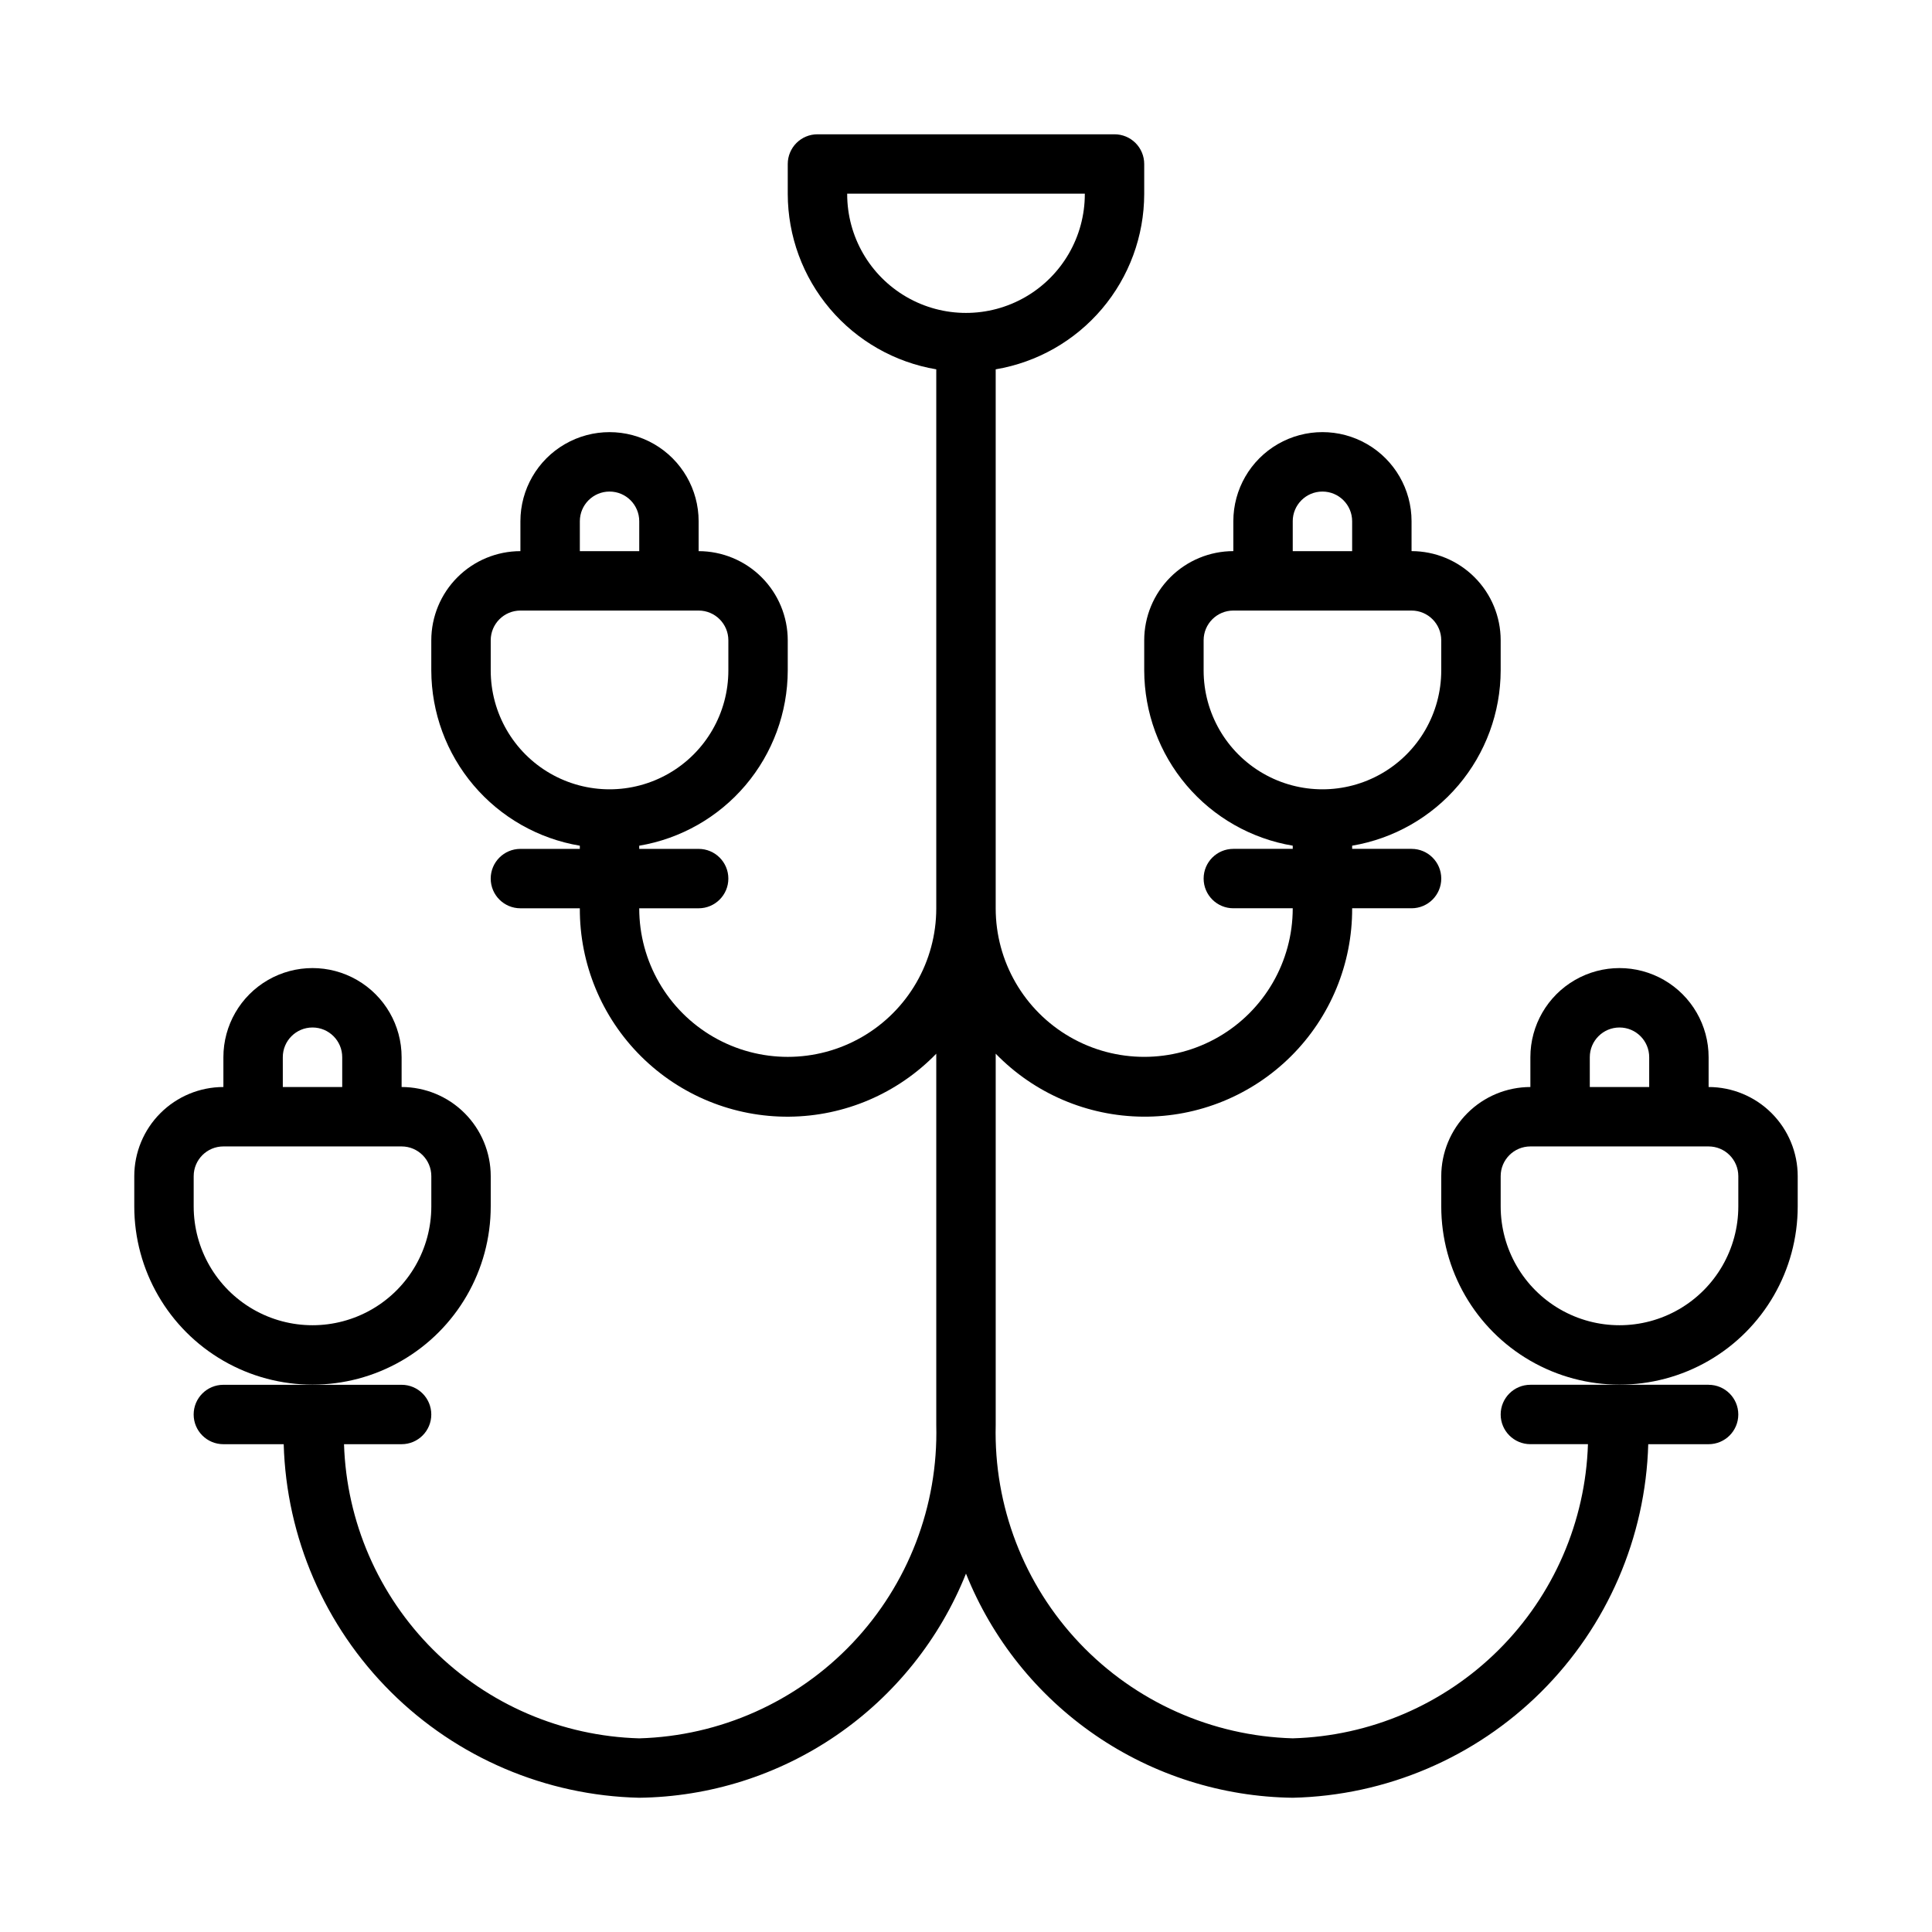
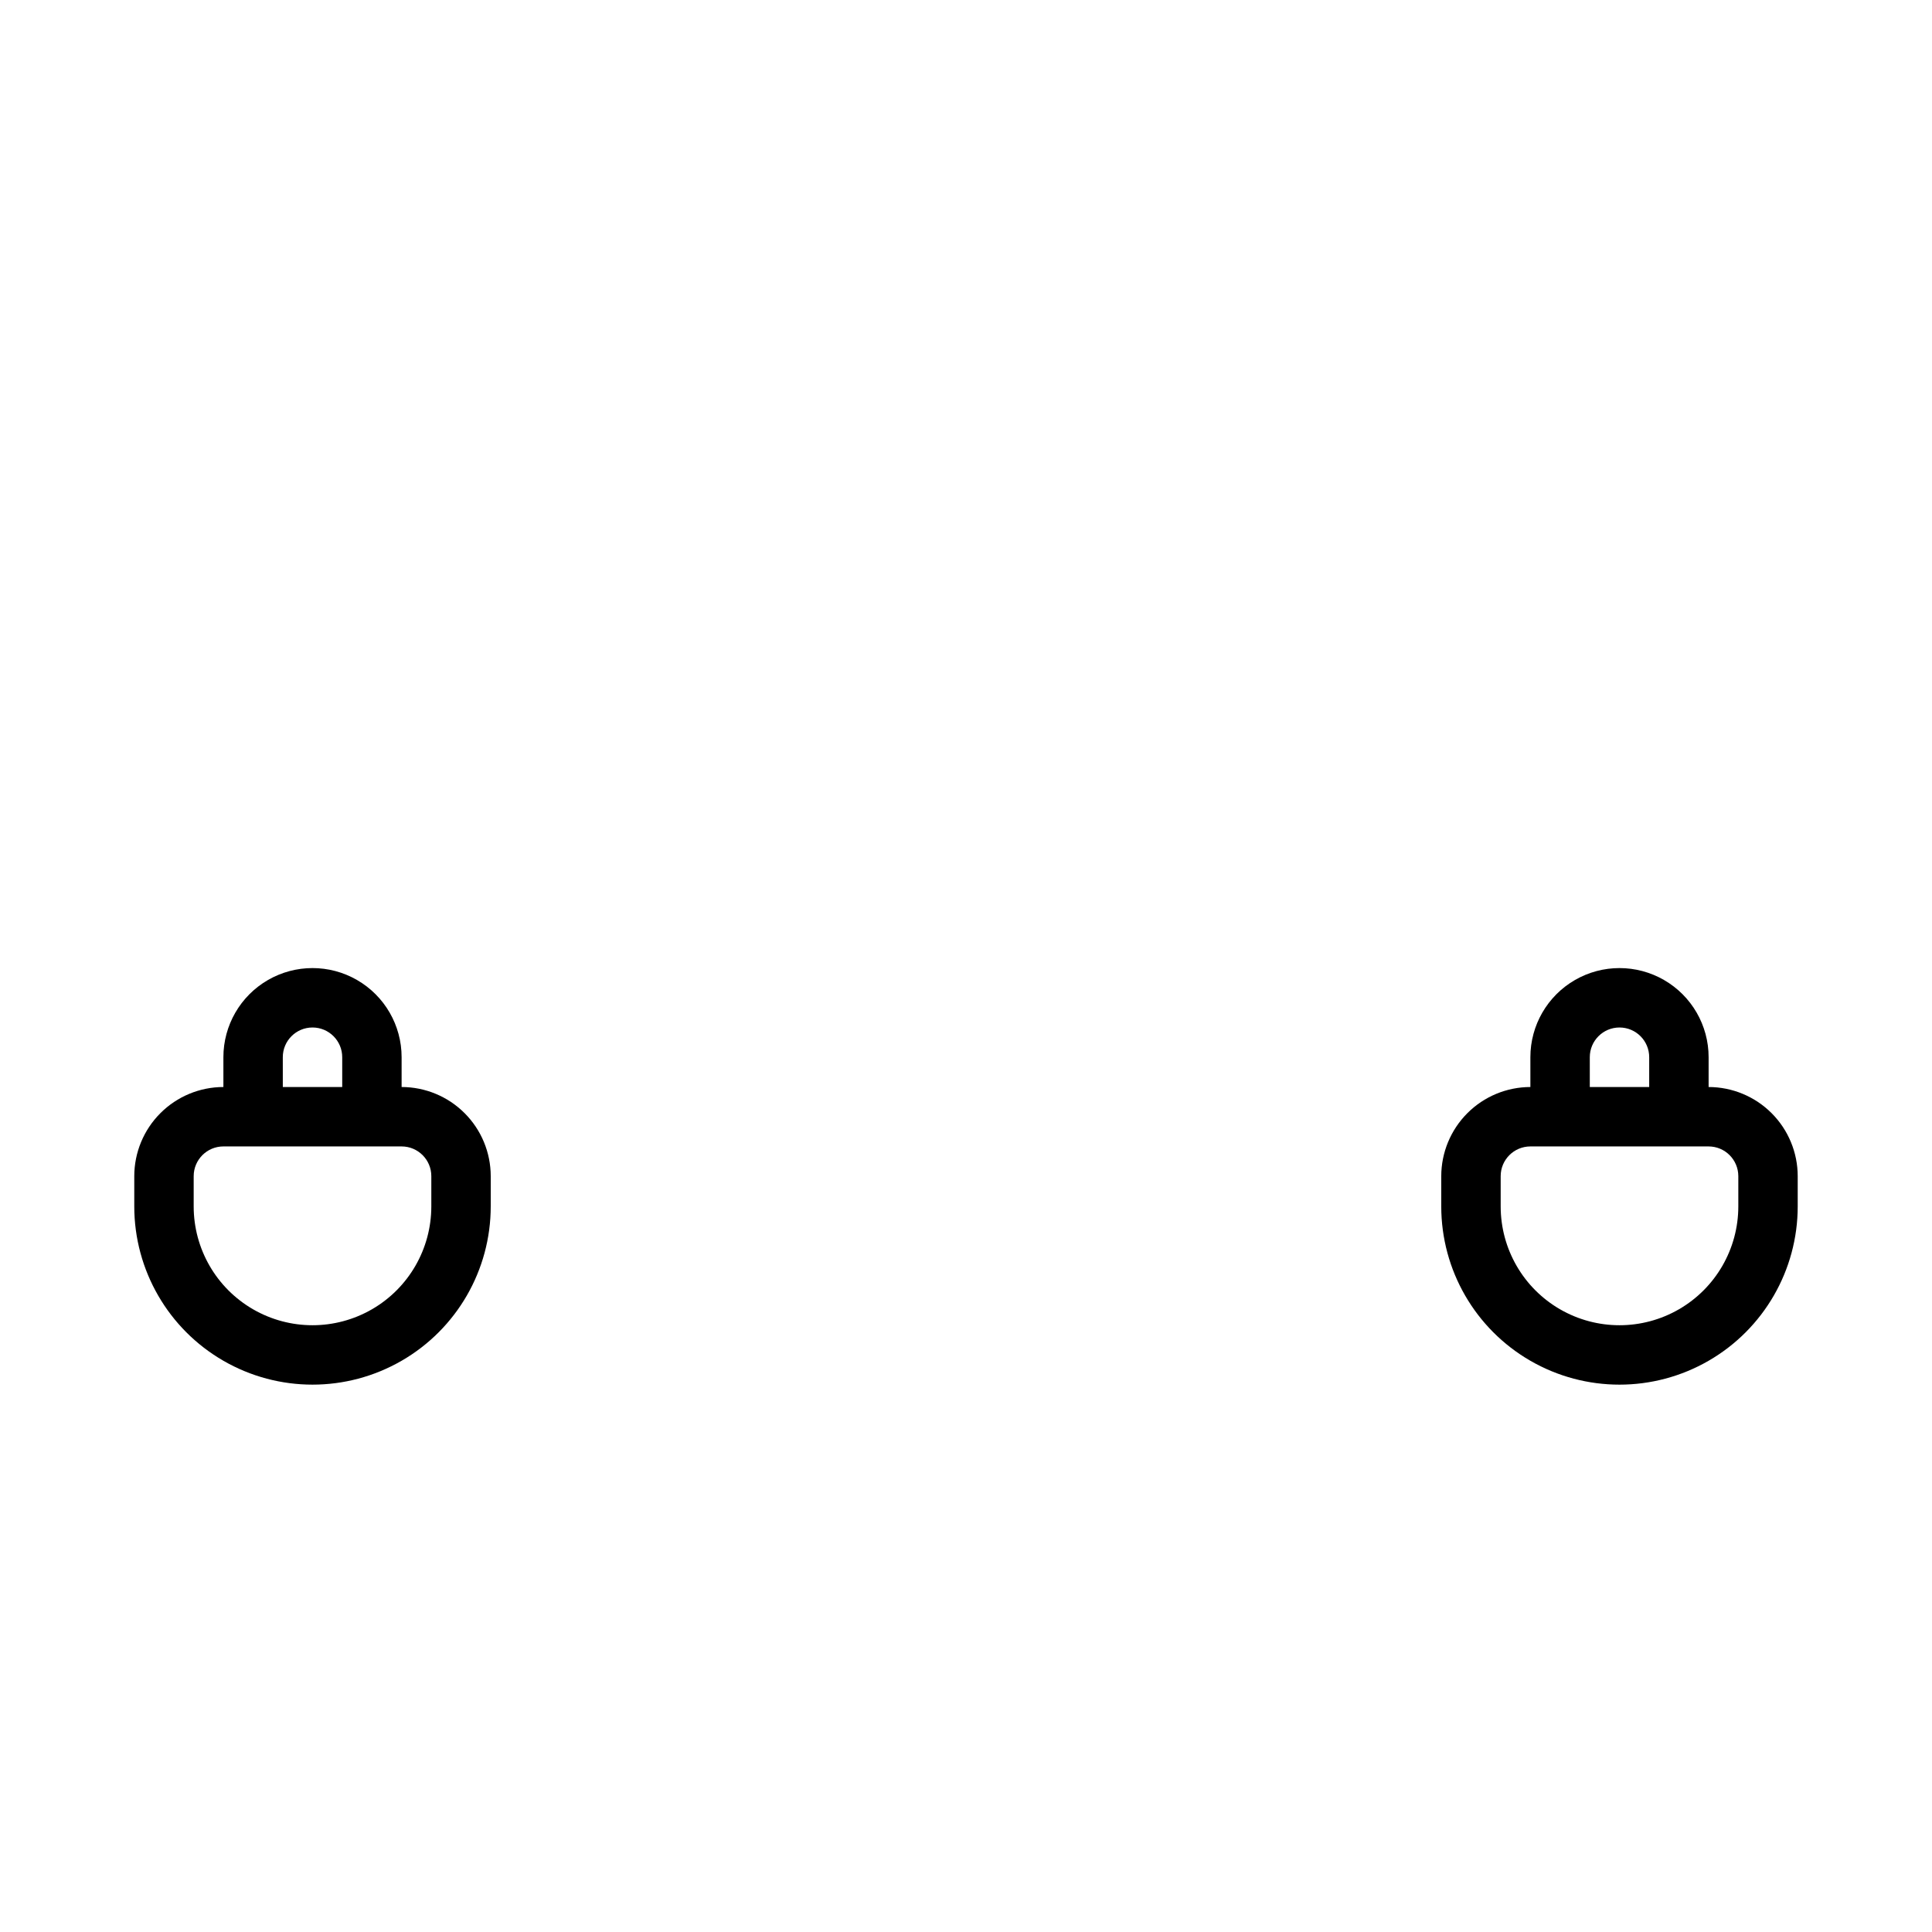
<svg xmlns="http://www.w3.org/2000/svg" fill="#000000" width="800px" height="800px" version="1.1" viewBox="144 144 512 512">
  <g>
    <path d="m274.05 463.71v-8.027 0.004c-0.008-6.262-2.496-12.266-6.926-16.691-4.426-4.43-10.43-6.918-16.691-6.926v-7.902c0-8.438-4.5-16.234-11.809-20.453-7.305-4.219-16.309-4.219-23.613 0-7.309 4.219-11.809 12.016-11.809 20.453v7.902c-6.262 0.008-12.266 2.496-16.691 6.926-4.43 4.426-6.918 10.43-6.926 16.691v8.027-0.004c0 16.875 9.004 32.469 23.617 40.906s32.617 8.438 47.23 0c14.613-8.438 23.617-24.031 23.617-40.906zm-55.105-39.543c0-4.348 3.523-7.871 7.871-7.871s7.875 3.523 7.875 7.871v7.902h-15.742zm-23.617 39.543v-8.027 0.004c0.008-4.348 3.527-7.867 7.875-7.871h47.23c4.344 0.004 7.867 3.523 7.871 7.871v8.027-0.004c0 11.25-6 21.648-15.742 27.27-9.742 5.625-21.746 5.625-31.488 0-9.742-5.621-15.746-16.02-15.746-27.27z" />
    <path d="m596.8 432.07v-7.902c0-8.438-4.504-16.234-11.809-20.453-7.309-4.219-16.309-4.219-23.617 0s-11.809 12.016-11.809 20.453v7.902c-6.262 0.008-12.262 2.496-16.691 6.926-4.426 4.426-6.918 10.43-6.926 16.691v8.027-0.004c0 16.875 9.004 32.469 23.617 40.906 14.613 8.438 32.617 8.438 47.234 0 14.613-8.438 23.613-24.031 23.613-40.906v-8.027 0.004c-0.004-6.262-2.496-12.266-6.922-16.691-4.43-4.43-10.434-6.918-16.691-6.926zm-31.488-7.902c0-4.348 3.523-7.871 7.871-7.871s7.871 3.523 7.871 7.871v7.902h-15.742zm39.359 39.543c0 11.25-6.004 21.648-15.746 27.27-9.742 5.625-21.746 5.625-31.488 0-9.742-5.621-15.742-16.02-15.742-27.27v-8.027 0.004c0.004-4.348 3.527-7.867 7.871-7.871h47.234c4.344 0.004 7.863 3.523 7.871 7.871z" />
-     <path d="m596.8 510.98h-47.234c-4.348 0-7.871 3.523-7.871 7.871s3.523 7.871 7.871 7.871h15.258c-0.648 20.516-9.109 40.012-23.648 54.5-14.543 14.488-34.066 22.875-54.586 23.453-21.434-0.609-41.75-9.688-56.508-25.246-14.754-15.559-22.738-36.328-22.211-57.766v-98.426c10.242 10.551 24.285 16.562 38.988 16.691 14.707 0.129 28.852-5.641 39.273-16.016 10.426-10.371 16.258-24.488 16.203-39.195v-0.016h15.742c4.348 0 7.871-3.523 7.871-7.871s-3.523-7.871-7.871-7.871h-15.742v-0.844c10.984-1.852 20.961-7.527 28.164-16.023 7.203-8.5 11.168-19.273 11.195-30.41v-8.012c-0.008-6.262-2.496-12.266-6.926-16.691-4.426-4.43-10.43-6.918-16.691-6.926v-7.918c0-8.438-4.5-16.234-11.809-20.453-7.305-4.219-16.309-4.219-23.613 0-7.309 4.219-11.809 12.016-11.809 20.453v7.918c-6.262 0.008-12.266 2.496-16.691 6.926-4.43 4.426-6.918 10.43-6.926 16.691v8.012c0.027 11.137 3.992 21.91 11.195 30.41 7.203 8.496 17.18 14.176 28.164 16.023v0.844h-15.742c-4.348 0-7.871 3.523-7.871 7.871s3.523 7.871 7.871 7.871h15.742v0.016c0 14.062-7.5 27.059-19.68 34.09-12.176 7.027-27.18 7.027-39.359 0-12.18-7.031-19.68-20.027-19.68-34.09v-142.84c10.984-1.852 20.961-7.527 28.164-16.027 7.203-8.496 11.168-19.27 11.195-30.41v-7.981c0-2.086-0.828-4.09-2.305-5.566-1.477-1.477-3.481-2.305-5.566-2.305h-78.723c-2.086 0-4.09 0.828-5.566 2.305-1.477 1.477-2.305 3.481-2.305 5.566v7.981c0.027 11.141 3.992 21.914 11.195 30.41 7.203 8.5 17.18 14.176 28.164 16.027v142.85-0.004c0 14.062-7.5 27.059-19.68 34.086-12.176 7.031-27.18 7.031-39.359 0-12.176-7.027-19.68-20.023-19.68-34.086v-0.016h15.742c4.348 0 7.875-3.523 7.875-7.871s-3.527-7.871-7.875-7.871h-15.742v-0.844c10.984-1.852 20.961-7.527 28.164-16.023 7.203-8.5 11.172-19.273 11.195-30.41v-8.012c-0.008-6.262-2.496-12.266-6.922-16.691-4.43-4.43-10.434-6.918-16.695-6.926v-7.918c0-8.438-4.5-16.234-11.805-20.453-7.309-4.219-16.312-4.219-23.617 0-7.309 4.219-11.809 12.016-11.809 20.453v7.918c-6.262 0.008-12.266 2.496-16.691 6.926-4.426 4.426-6.918 10.43-6.926 16.691v8.012c0.027 11.137 3.992 21.91 11.195 30.41 7.203 8.496 17.18 14.176 28.168 16.023v0.844h-15.746c-4.348 0-7.871 3.523-7.871 7.871s3.523 7.871 7.871 7.871h15.742v0.016h0.004c-0.059 14.707 5.777 28.824 16.199 39.195 10.426 10.375 24.566 16.145 39.273 16.016 14.707-0.129 28.746-6.137 38.988-16.691v98.426c0.531 21.438-7.457 42.207-22.211 57.766-14.754 15.559-35.074 24.637-56.508 25.246-20.52-0.578-40.043-8.965-54.586-23.453-14.539-14.488-23-33.984-23.648-54.5h15.258c4.348 0 7.871-3.523 7.871-7.871s-3.523-7.871-7.871-7.871h-47.23c-4.348 0-7.875 3.523-7.875 7.871s3.527 7.871 7.875 7.871h15.988c0.699 24.719 10.867 48.223 28.402 65.66s41.094 27.473 65.816 28.035c18.688-0.234 36.887-6 52.301-16.574 15.41-10.574 27.344-25.477 34.293-42.824 6.945 17.348 18.879 32.25 34.289 42.824 15.414 10.574 33.613 16.34 52.301 16.574 24.723-0.562 48.281-10.598 65.816-28.035s27.703-40.941 28.402-65.66h15.992c4.348 0 7.871-3.523 7.871-7.871s-3.523-7.871-7.871-7.871zm-110.21-228.84h-0.004c0-4.348 3.523-7.871 7.871-7.871 4.348 0 7.875 3.523 7.875 7.871v7.918h-15.742zm-23.617 39.547v-8.012c0.004-4.344 3.523-7.867 7.871-7.871h47.23c4.348 0.004 7.867 3.527 7.871 7.871v8.012c0 11.246-6 21.645-15.742 27.27-9.742 5.625-21.746 5.625-31.488 0s-15.742-16.023-15.742-27.27zm-165.31-39.547c0-4.348 3.523-7.871 7.871-7.871s7.871 3.523 7.871 7.871v7.918h-15.742zm-23.617 39.547v-8.012c0.004-4.344 3.527-7.867 7.871-7.871h47.23c4.348 0.004 7.867 3.527 7.875 7.871v8.012c0 11.246-6.004 21.645-15.746 27.27-9.742 5.625-21.746 5.625-31.488 0-9.742-5.625-15.742-16.023-15.742-27.27zm94.465-126.25v-0.109h62.977v0.109c0 11.25-6.004 21.645-15.746 27.27-9.742 5.625-21.746 5.625-31.488 0-9.742-5.625-15.742-16.02-15.742-27.27z" />
  </g>
</svg>